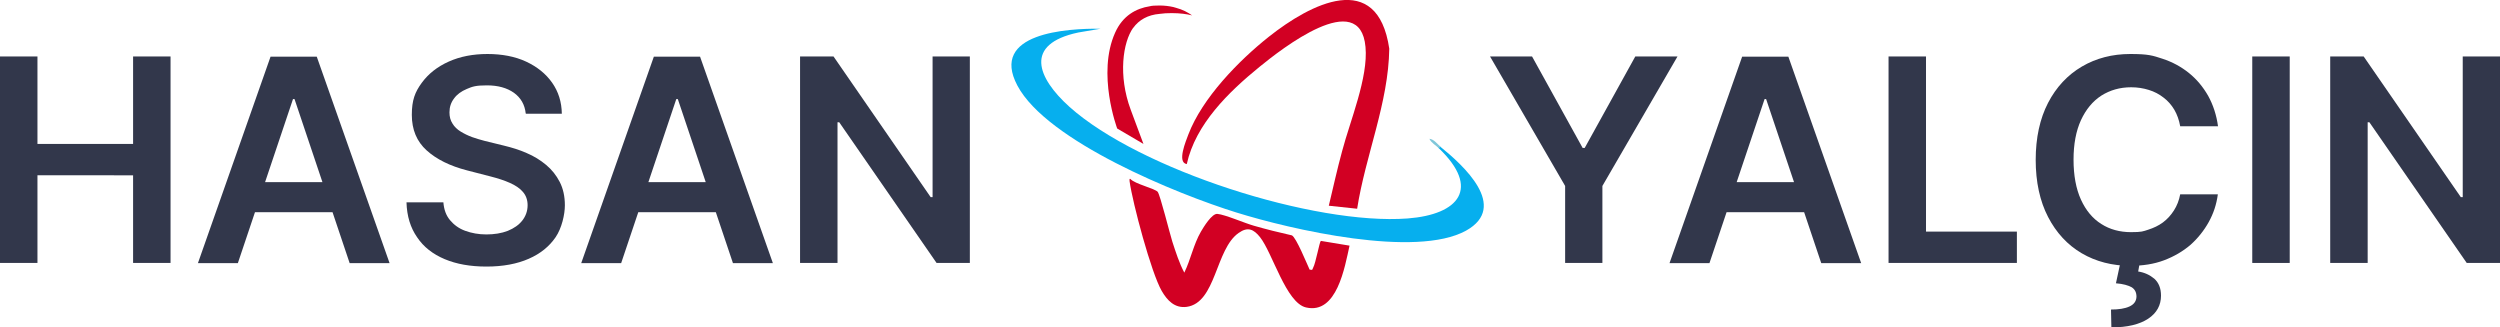
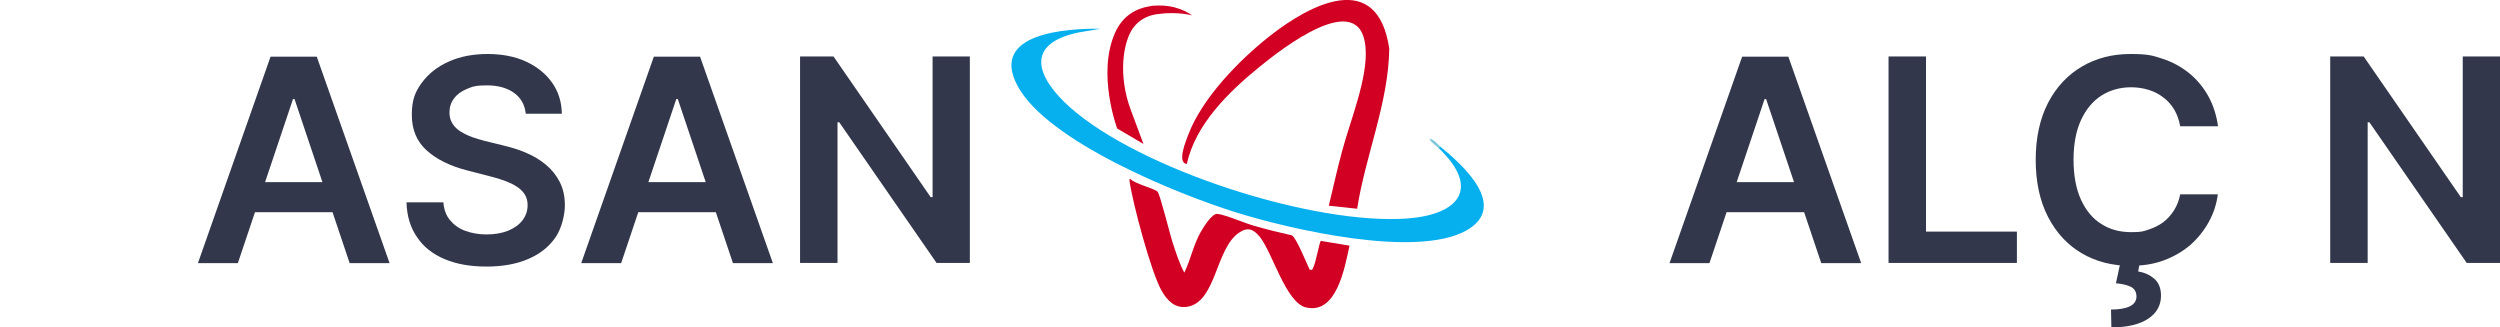
<svg xmlns="http://www.w3.org/2000/svg" id="Layer_1" version="1.1" viewBox="0 0 1314.9 172.2">
  <defs>
    <style>
      .st0 {
        fill: #32374b;
      }

      .st1 {
        fill: #d20023;
      }

      .st2 {
        fill: #06afee;
      }

      .st3 {
        fill: #80c7d9;
      }
    </style>
  </defs>
  <g>
-     <path class="st0" d="M0,138.4V29.7h19.7v46h50.3V29.7h19.7v108.6h-19.7v-46.1H19.7v46.1H0Z" />
    <path class="st0" d="M125.1,138.4h-21l38.2-108.6h24.3l38.3,108.6h-21l-29-86.3h-.8l-29,86.3ZM125.8,95.8h57.3v15.8h-57.3v-15.8Z" />
    <path class="st0" d="M276.5,59.6c-.5-4.6-2.6-8.2-6.2-10.8-3.7-2.6-8.4-3.9-14.2-3.9s-7.6.6-10.6,1.9c-2.9,1.2-5.2,2.9-6.7,5-1.6,2.1-2.4,4.5-2.4,7.3,0,2.3.5,4.2,1.6,5.9,1,1.7,2.5,3.1,4.3,4.2,1.8,1.1,3.8,2.1,6,2.9,2.2.8,4.4,1.4,6.6,2l10.2,2.5c4.1,1,8.1,2.2,11.9,3.9,3.8,1.6,7.2,3.7,10.2,6.2,3,2.5,5.4,5.5,7.2,9,1.8,3.5,2.7,7.6,2.7,12.3s-1.6,12-4.9,16.8c-3.3,4.8-7.9,8.6-14.1,11.3-6.1,2.7-13.6,4.1-22.2,4.1s-15.8-1.3-22-3.9c-6.2-2.6-11.1-6.4-14.5-11.5-3.5-5-5.4-11.1-5.6-18.4h19.4c.3,3.8,1.4,6.9,3.5,9.4,2.1,2.5,4.7,4.4,8,5.6,3.3,1.2,7,1.9,11.1,1.9s8-.6,11.3-1.9c3.2-1.3,5.8-3.1,7.6-5.4,1.8-2.3,2.8-5,2.8-8.1,0-2.8-.9-5.2-2.5-7-1.6-1.9-3.9-3.4-6.8-4.7-2.9-1.3-6.3-2.4-10.2-3.4l-12.4-3.2c-8.9-2.3-16-5.8-21.2-10.5-5.2-4.7-7.8-10.9-7.8-18.7s1.7-12,5.2-16.8c3.5-4.8,8.2-8.5,14.2-11.2,6-2.7,12.8-4,20.4-4s14.5,1.3,20.3,4c5.8,2.7,10.4,6.4,13.7,11.1,3.3,4.7,5,10.1,5.1,16.3h-18.9Z" />
    <path class="st0" d="M326.7,138.4h-21l38.2-108.6h24.3l38.3,108.6h-21l-29-86.3h-.8l-29,86.3ZM327.4,95.8h57.3v15.8h-57.3v-15.8Z" />
    <path class="st0" d="M510.1,29.7v108.6h-17.5l-51.2-74h-.9v74h-19.7V29.7h17.6l51.1,74h1V29.7h19.6Z" />
-     <path class="st0" d="M783.6,29.7h22.2l26.6,48.1h1.1l26.6-48.1h22.2l-39.5,68.1v40.5h-19.6v-40.5l-39.5-68.1Z" />
    <path class="st0" d="M899.1,138.4h-21l38.2-108.6h24.3l38.3,108.6h-21l-29-86.3h-.8l-29,86.3ZM899.8,95.8h57.3v15.8h-57.3v-15.8Z" />
    <path class="st0" d="M993.3,138.4V29.7h19.7v92.1h47.8v16.5h-67.5Z" />
    <path class="st0" d="M1166.5,66.4h-19.8c-.6-3.3-1.6-6.1-3.1-8.7-1.5-2.5-3.4-4.7-5.7-6.4-2.3-1.8-4.8-3.1-7.7-4-2.9-.9-6-1.4-9.3-1.4-5.9,0-11.1,1.5-15.7,4.4-4.6,3-8.1,7.3-10.7,12.9-2.6,5.7-3.9,12.6-3.9,20.8s1.3,15.3,3.9,21,6.2,10,10.7,12.8c4.5,2.9,9.8,4.3,15.6,4.3s6.3-.4,9.1-1.3c2.8-.9,5.4-2.1,7.7-3.8s4.2-3.8,5.8-6.3c1.6-2.5,2.7-5.3,3.3-8.5h19.8c-.7,5.3-2.3,10.1-4.8,14.6-2.5,4.5-5.7,8.5-9.6,12-4,3.4-8.6,6.1-13.9,8.1s-11.2,2.9-17.7,2.9c-9.5,0-18.1-2.2-25.6-6.6s-13.4-10.8-17.7-19.1-6.5-18.4-6.5-30,2.2-21.7,6.5-30c4.3-8.3,10.3-14.7,17.8-19.1,7.5-4.4,16-6.6,25.5-6.6s11.7.8,16.9,2.5c5.2,1.7,9.8,4.2,13.9,7.5,4.1,3.3,7.4,7.3,10.1,12,2.6,4.7,4.4,10.1,5.2,16.1ZM1115,138.3h10.4l-.8,4.5c3.3.5,6.1,1.8,8.5,3.8,2.3,2.1,3.5,5,3.5,8.9,0,5-2.2,9.1-6.7,12.1s-11,4.6-19.4,4.6l-.2-9.4c4.1,0,7.3-.5,9.7-1.6,2.4-1.1,3.6-2.8,3.7-5.1,0-2.3-.8-3.9-2.5-5-1.8-1-4.5-1.8-8.3-2.1l2.3-10.7Z" />
-     <path class="st0" d="M1204.3,29.7v108.6h-19.7V29.7h19.7Z" />
    <path class="st0" d="M1314.9,29.7v108.6h-17.5l-51.2-74h-.9v74h-19.7V29.7h17.6l51.1,74h1V29.7h19.6Z" />
  </g>
  <path class="st2" d="M757.6,77.2c12,9.7,36.1,31.5,13.5,44.1-26.4,14.6-92.1-.6-120.7-9.5-31-9.6-99.8-37.5-115.3-66.8-14.7-27.7,26.1-30.1,43.8-29.9l-11.8,2c-28.7,6.1-21.6,23.8-4.6,39.1,37,33.1,128.8,62.4,177.9,58.7,27.1-2.1,38.3-15.9,16.4-36.9-1.1-1.2-.6-1.6.8-.8Z" />
  <path class="st1" d="M608.9,100.9c1.3,1.6,6.4,22.1,7.7,26.2,1.8,5.5,3.6,11.2,6.3,16.3,3.4-7,4.8-14.7,8.7-21.5,1.4-2.4,5.8-9.7,8.7-9.4,4.1.4,14.2,4.8,19.1,6.2,6.6,1.9,13.4,3.6,20.1,5.1,2.3,1.2,7.8,14.8,9.3,18,1.9.4,1.3-.1,1.9-1.1,1.3-2.3,3.3-13.5,4-14l15.1,2.5c-2.5,11.2-6.6,36.3-22.9,32.5-10.5-2.4-17.6-28.7-24.2-37-3.3-4.1-6.4-5.6-11.2-2.2-12.3,8.5-11.8,36.8-27.4,38.9-6.3.8-10.2-3.4-13.1-8.4-5.5-9.5-15.3-46.2-16.9-57.7,0-.6-.2-1.4.4-1.2,2.4,2.7,13,5,14.5,6.9Z" />
  <path class="st1" d="M713.9,109.8l-15-1.6c2.3-9.6,4.4-19.2,7-28.7,4.2-16,13.8-38.7,12.3-54.8-2.8-31.5-44.4,1.2-55.8,10.5-16.2,13.2-33.6,30.1-38.2,51.1-5.3-.8-.4-12.2.8-15.5,7.3-19.2,26.5-38.9,42.4-51.5,21.7-17.2,57.1-35.8,63.3,6.3-.4,28.6-12.5,56-16.9,84.2Z" />
  <path class="st3" d="M757.6,77.2l-.8.8c-1.6-1.6-4-2.8-5-5,2.4.2,4.2,2.8,5.9,4.2Z" />
  <path class="st1" d="M596,14.7c3-4.2,7.7-6.9,13.9-7.4,1.9-.3,4.1-.4,6.4-.4,4.2,0,8,.5,10.7,1.2-2.1-1.5-5-3.1-8.5-4l-1.4-.4c-2.2-.5-4.7-.8-7.2-.8-2.5,0-4.1.1-5.2.4-7.1,1.1-14.2,4.9-18.2,13.9-9.7,21.6,1.1,50.4,1.1,50.4l13.8,8.1-6.7-18c-6.7-18-4.1-35.5,1.3-43.1Z" />
</svg>